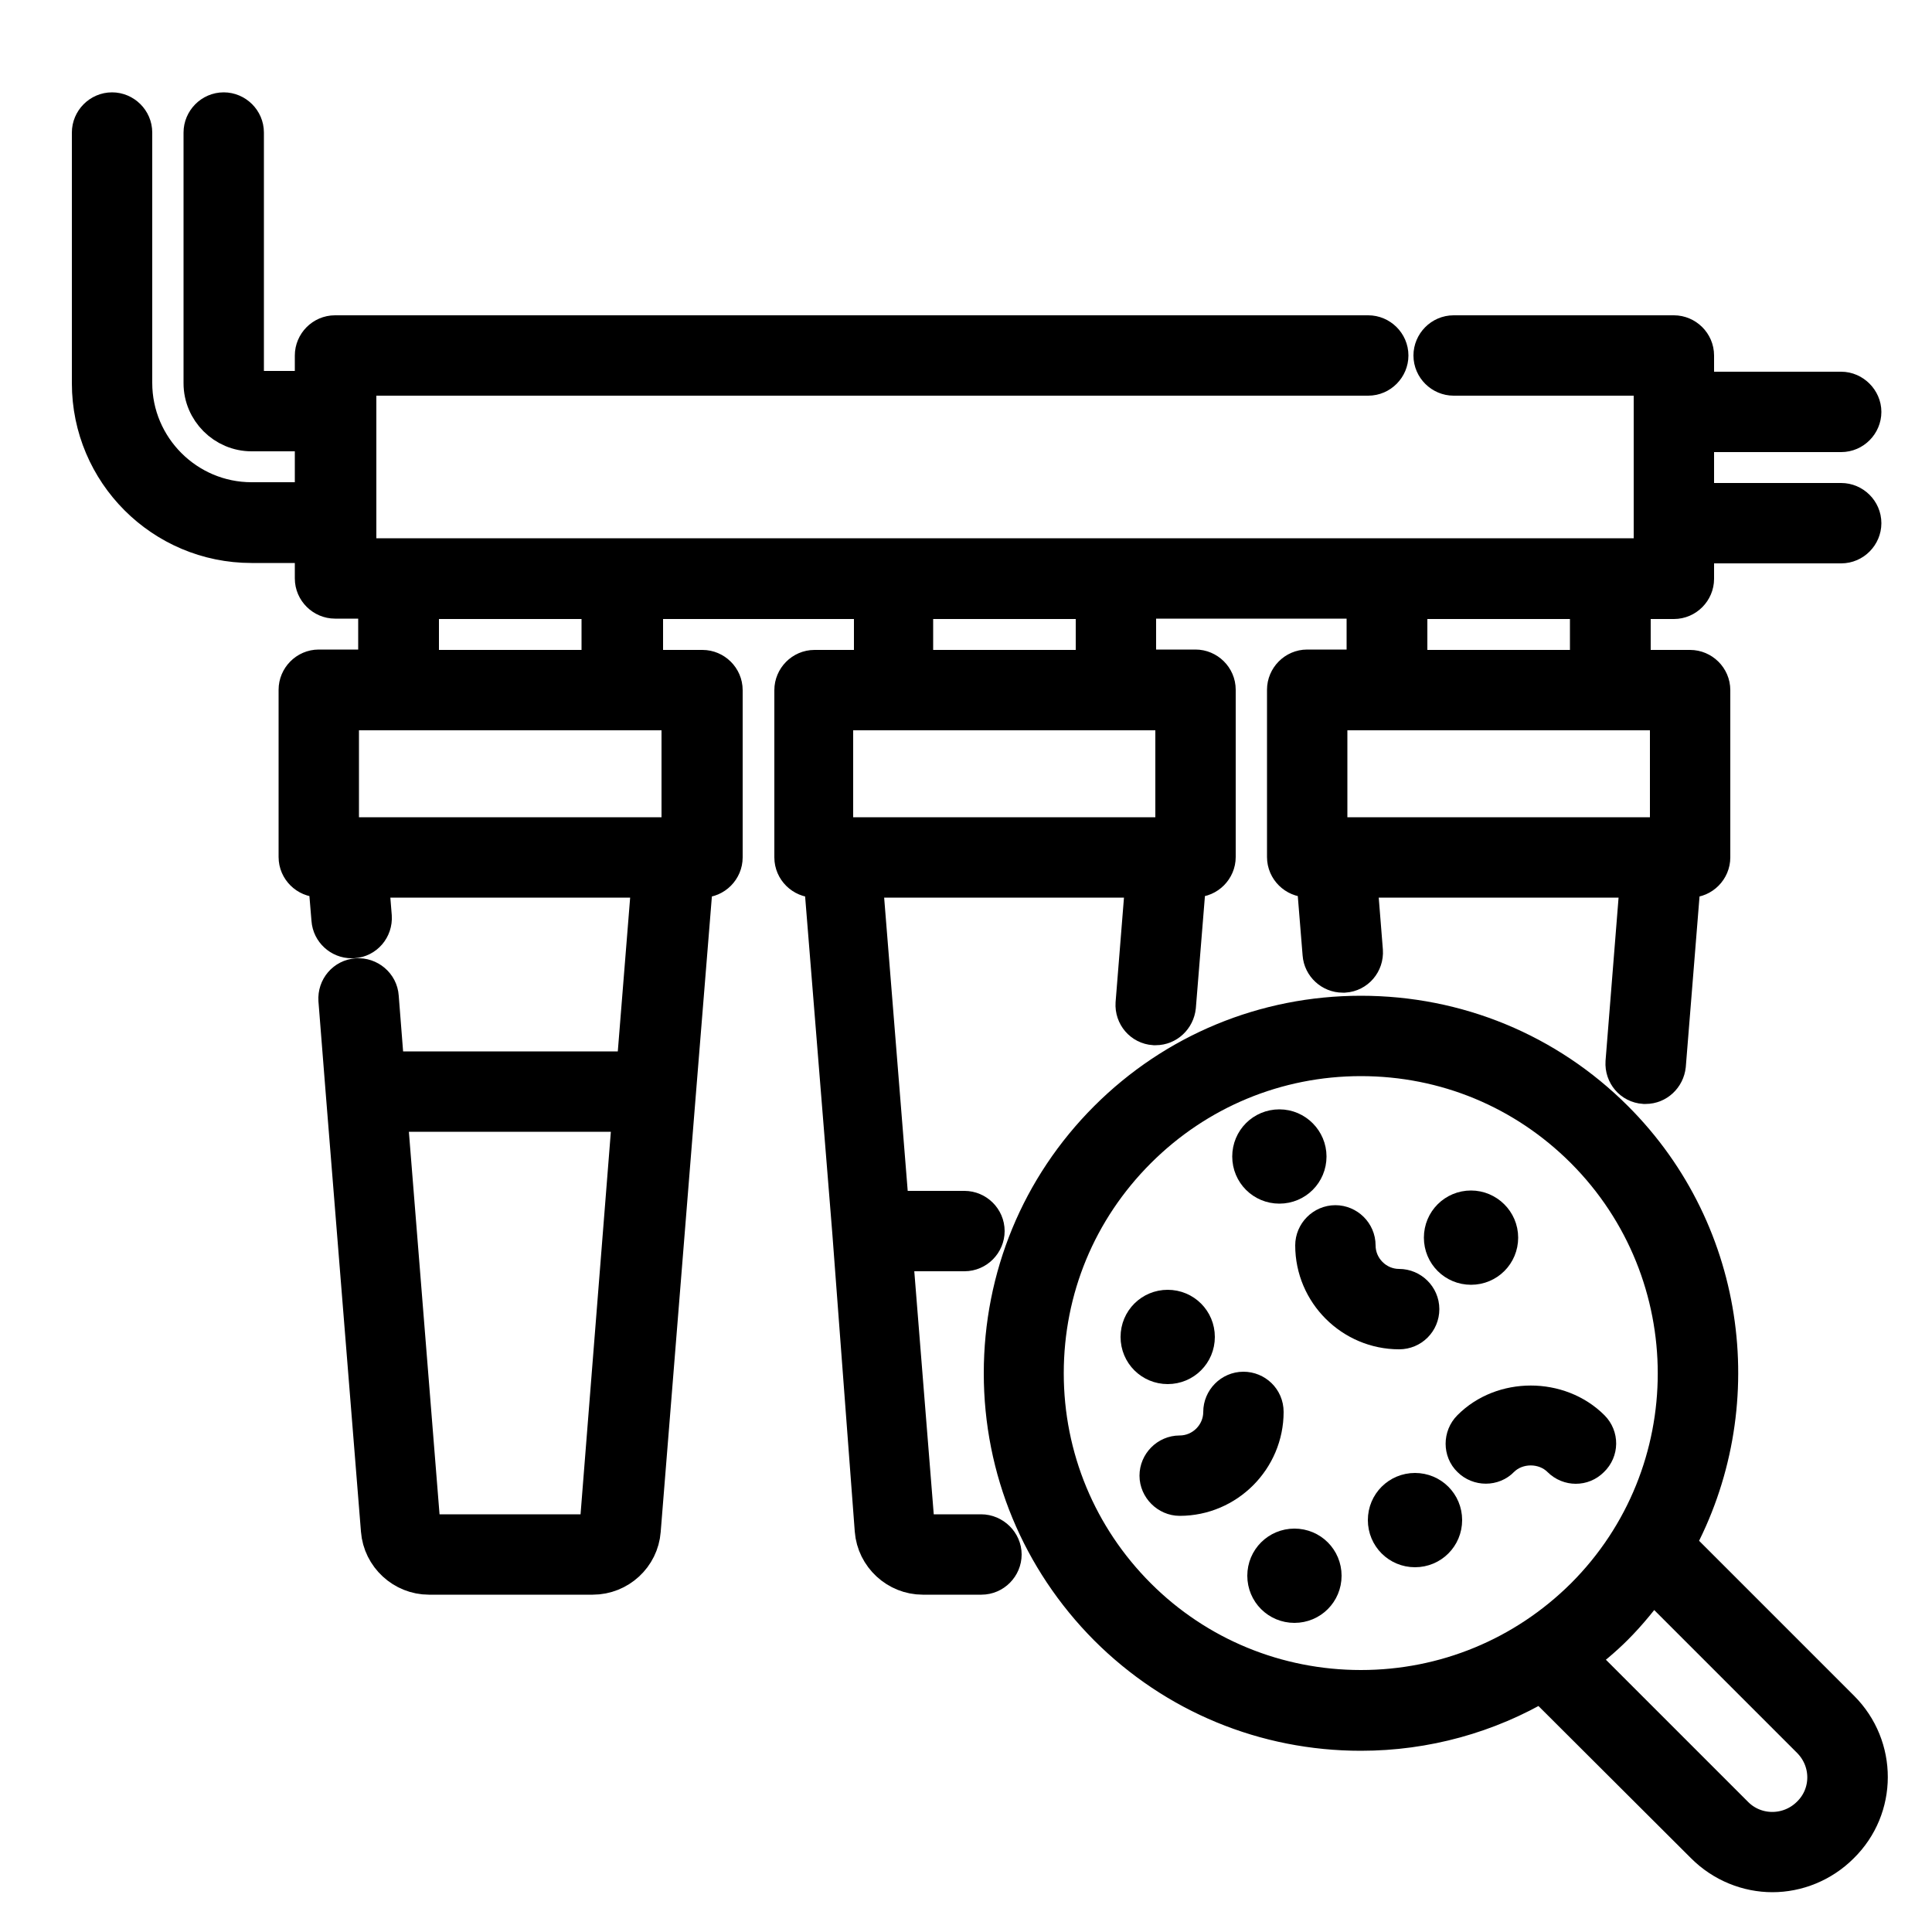
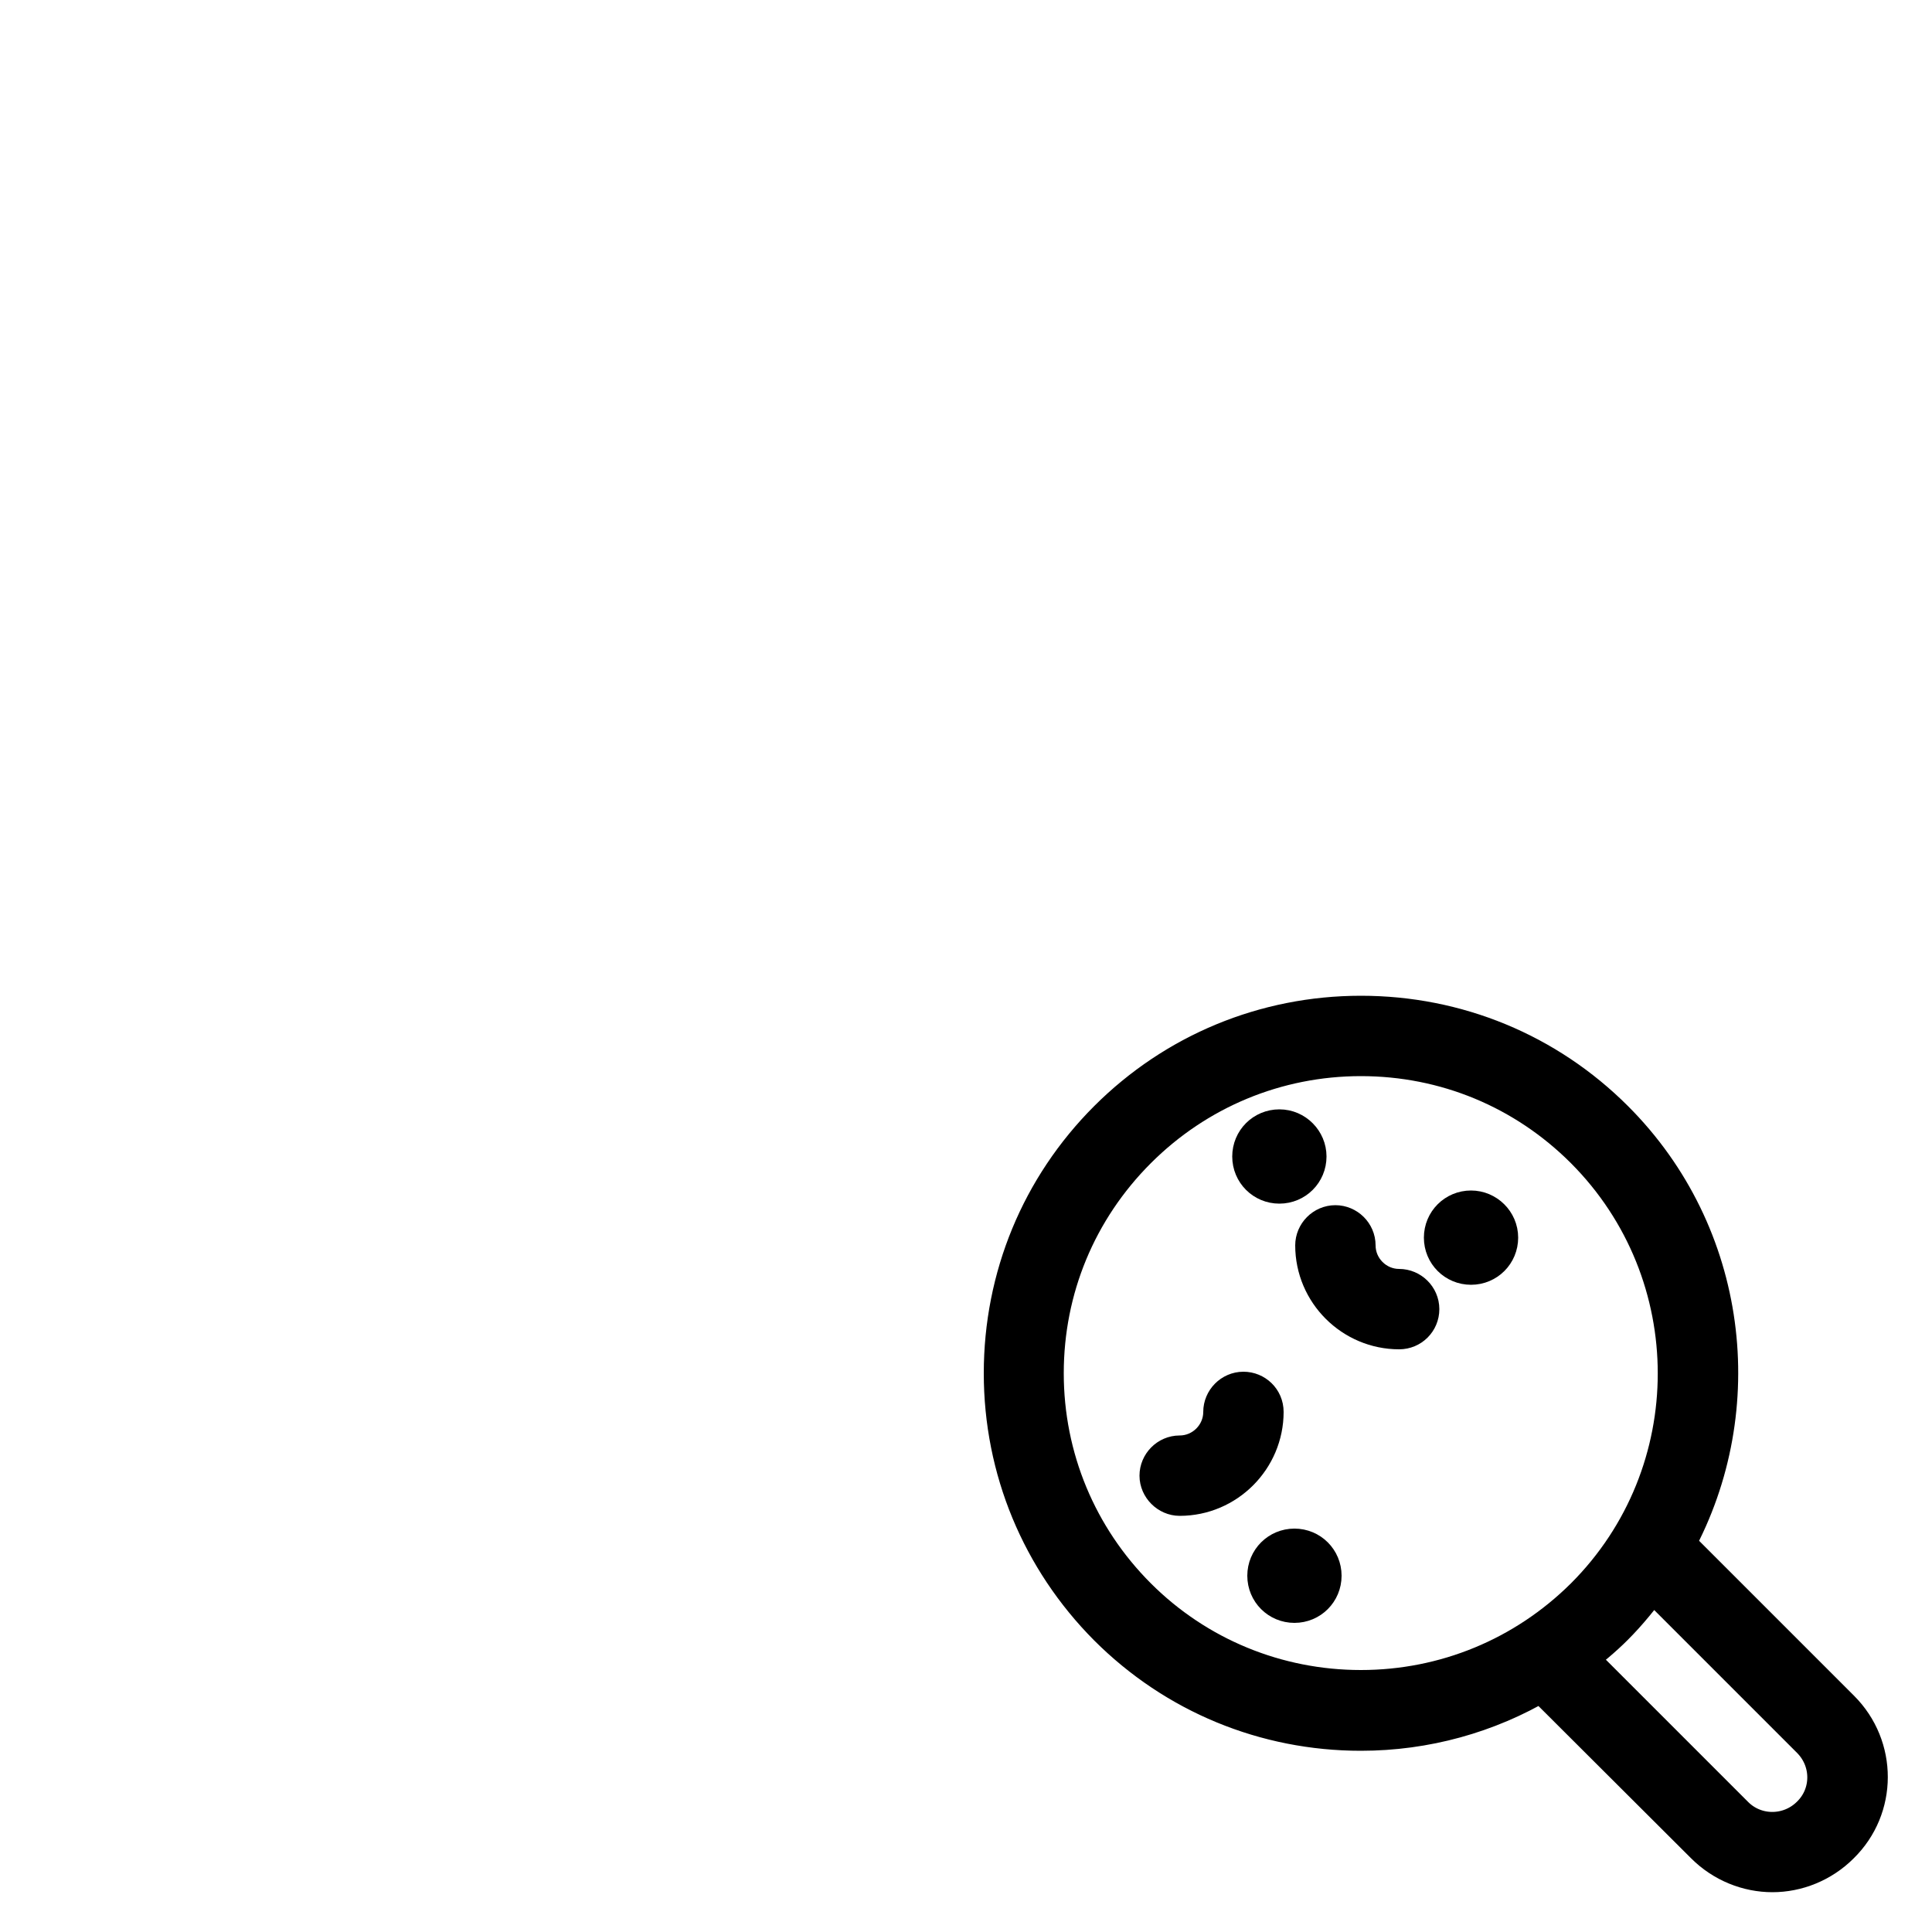
<svg xmlns="http://www.w3.org/2000/svg" version="1.2" baseProfile="tiny" x="0px" y="0px" viewBox="0 0 50 50" overflow="visible" xml:space="preserve">
  <g id="Layer_3" display="none">
    <g display="inline">
      <path d="M42.31,44.72c-1.04,0-2.03-0.41-2.76-1.15l-4.57-4.56h0c-0.32-0.33-0.44-0.81-0.32-1.25c0.12-0.44,0.47-0.79,0.91-0.91    c0.44-0.12,0.92,0,1.25,0.32l4.57,4.56c0.24,0.25,0.57,0.39,0.92,0.39c0.35,0,0.68-0.13,0.92-0.38c0.24-0.24,0.38-0.58,0.38-0.92    c0-0.35-0.14-0.68-0.39-0.92l-4.56-4.57v0c-0.32-0.33-0.44-0.81-0.32-1.25c0.12-0.44,0.47-0.79,0.91-0.91    c0.44-0.12,0.92,0,1.25,0.32l4.56,4.57c0.73,0.73,1.14,1.73,1.14,2.76c0,1.03-0.41,2.03-1.14,2.76    C44.34,44.3,43.35,44.71,42.31,44.72L42.31,44.72z" />
-       <path d="M29.61,32.33c-0.35,0-0.68-0.14-0.92-0.38l-1.83-1.83c-0.32-0.33-0.45-0.81-0.32-1.25c0.12-0.45,0.47-0.79,0.91-0.91    c0.45-0.12,0.92,0,1.25,0.32l0.91,0.91l3.65-3.65c0.33-0.32,0.81-0.44,1.25-0.32c0.44,0.12,0.79,0.47,0.91,0.91    c0.12,0.44,0,0.92-0.32,1.25l-4.57,4.57C30.29,32.19,29.96,32.33,29.61,32.33L29.61,32.33z" />
      <path d="M30.61,40.84c-3.11,0-6.09-1.24-8.29-3.43c-2.2-2.2-3.43-5.18-3.43-8.29s1.24-6.09,3.43-8.29c2.2-2.2,5.18-3.43,8.29-3.43    s6.09,1.24,8.29,3.43c2.2,2.2,3.43,5.18,3.43,8.29c0,3.11-1.24,6.09-3.44,8.29C36.7,39.6,33.72,40.83,30.61,40.84L30.61,40.84z     M30.61,19.99c-2.42,0-4.74,0.96-6.45,2.67c-1.71,1.71-2.67,4.03-2.67,6.45s0.96,4.74,2.67,6.45c1.71,1.71,4.03,2.67,6.45,2.67    c2.42,0,4.74-0.96,6.45-2.67c1.71-1.71,2.67-4.03,2.67-6.45c0-2.42-0.96-4.74-2.67-6.45S33.03,19.99,30.61,19.99L30.61,19.99z" />
      <path d="M21.49,44.74c-4.49-0.01-8.8-1.79-11.97-4.97C6.34,36.6,4.56,32.3,4.55,27.81c0-9.09,15.39-23.78,16.04-24.4    c0.24-0.23,0.56-0.36,0.9-0.36c0.33,0,0.65,0.13,0.9,0.36c4.76,4.57,9,9.64,12.65,15.14c0.24,0.4,0.26,0.89,0.04,1.3    c-0.22,0.41-0.64,0.67-1.11,0.68c-0.46,0.01-0.9-0.22-1.15-0.62c-3.29-4.96-7.09-9.57-11.34-13.74    C16.78,10.83,7.16,21.61,7.16,27.81c0,3.71,1.45,7.28,4.02,9.95c2.58,2.67,6.09,4.24,9.8,4.37c3.71,0.14,7.33-1.17,10.09-3.64    c0.35-0.31,0.83-0.41,1.28-0.27c0.44,0.14,0.77,0.51,0.87,0.97c0.1,0.46-0.06,0.93-0.41,1.24C29.7,43.21,25.67,44.75,21.49,44.74    L21.49,44.74z" />
    </g>
  </g>
  <g id="Layer_2">
    <g>
      <path stroke="#000000" stroke-miterlimit="10" d="M47.63,44.24l-4.27-4.27c1.91-3.51,1.39-8.02-1.58-10.99    c-1.75-1.75-4.08-2.71-6.56-2.71c-2.48,0-4.81,0.97-6.55,2.71c-1.75,1.75-2.71,4.08-2.71,6.56s0.97,4.81,2.71,6.56    c1.75,1.75,4.08,2.71,6.55,2.71c1.67,0,3.28-0.45,4.68-1.28l4.22,4.21c0.48,0.48,1.12,0.73,1.75,0.73s1.27-0.25,1.75-0.73    C48.6,46.78,48.6,45.21,47.63,44.24L47.63,44.24z M29.43,41.33c-1.54-1.54-2.4-3.6-2.4-5.79c0-2.19,0.85-4.24,2.4-5.79    c1.54-1.54,3.6-2.4,5.79-2.4c2.19,0,4.24,0.85,5.79,2.4c3.19,3.2,3.19,8.39,0,11.58c-1.55,1.54-3.61,2.39-5.79,2.39    S30.97,42.87,29.43,41.33L29.43,41.33z M46.86,46.98c-0.55,0.55-1.44,0.55-1.98,0l-4.07-4.07c0.33-0.25,0.66-0.52,0.96-0.82    c0.37-0.37,0.69-0.77,0.99-1.18l4.1,4.1C47.41,45.56,47.41,46.44,46.86,46.98L46.86,46.98z" />
-       <path stroke="#000000" stroke-miterlimit="10" d="M30.94,34.6c0,0.4-0.32,0.72-0.72,0.72c-0.4,0-0.72-0.32-0.72-0.72    c0-0.4,0.32-0.72,0.72-0.72C30.62,33.88,30.94,34.2,30.94,34.6" />
      <path stroke="#000000" stroke-miterlimit="10" d="M34.22,40.78c0,0.4-0.32,0.72-0.72,0.72c-0.4,0-0.72-0.32-0.72-0.72    c0-0.4,0.32-0.72,0.72-0.72C33.9,40.06,34.22,40.38,34.22,40.78" />
      <path stroke="#000000" stroke-miterlimit="10" d="M38.79,32.03c0,0.4-0.32,0.72-0.72,0.72c-0.4,0-0.72-0.32-0.72-0.72    c0-0.4,0.32-0.72,0.72-0.72C38.46,31.31,38.79,31.63,38.79,32.03" />
      <path stroke="#000000" stroke-miterlimit="10" d="M33.83,29.93c0,0.4-0.32,0.72-0.72,0.72c-0.4,0-0.72-0.32-0.72-0.72    c0-0.4,0.32-0.72,0.72-0.72C33.51,29.21,33.83,29.54,33.83,29.93" />
-       <path stroke="#000000" stroke-miterlimit="10" d="M37.34,39.34c0,0.4-0.32,0.72-0.72,0.72c-0.4,0-0.72-0.32-0.72-0.72    c0-0.4,0.32-0.72,0.72-0.72C37.02,38.62,37.34,38.94,37.34,39.34" />
      <path stroke="#000000" stroke-miterlimit="10" d="M32.18,36c-0.3,0-0.54,0.25-0.54,0.54c0,0.61-0.5,1.11-1.11,1.11    c-0.3,0-0.54,0.25-0.54,0.54s0.25,0.54,0.54,0.54c1.21,0,2.19-0.99,2.19-2.19C32.72,36.23,32.47,36,32.18,36L32.18,36z" />
-       <path stroke="#000000" stroke-miterlimit="10" d="M41.17,36.98c-0.83-0.83-2.28-0.83-3.1,0c-0.21,0.21-0.21,0.56,0,0.76    c0.21,0.21,0.56,0.21,0.76,0c0.42-0.42,1.15-0.42,1.57,0c0.11,0.11,0.25,0.16,0.38,0.16c0.14,0,0.27-0.05,0.38-0.16    C41.38,37.53,41.38,37.19,41.17,36.98L41.17,36.98z" />
      <path stroke="#000000" stroke-miterlimit="10" d="M36.75,33.88c0-0.3-0.25-0.54-0.54-0.54c-0.61,0-1.11-0.5-1.11-1.11    c0-0.3-0.25-0.54-0.54-0.54c-0.3,0-0.54,0.25-0.54,0.54c0,1.21,0.99,2.19,2.19,2.19C36.51,34.42,36.75,34.18,36.75,33.88    L36.75,33.88z" />
-       <path stroke="#000000" stroke-miterlimit="10" d="M25.39,39.69h-1.52c-0.09,0-0.17-0.07-0.18-0.17l-0.57-7.12h1.84    c0.3,0,0.54-0.25,0.54-0.54c0-0.3-0.25-0.54-0.54-0.54h-1.93l-0.69-8.59h7.29l-0.26,3.24c-0.02,0.3,0.2,0.56,0.5,0.58h0.04    c0.28,0,0.51-0.22,0.54-0.5l0.27-3.33h0.22c0.3,0,0.54-0.25,0.54-0.54v-4.33c0-0.3-0.25-0.54-0.54-0.54h-1.52v-1.8h5.93v1.8h-1.52    c-0.3,0-0.54,0.25-0.54,0.54v4.33c0,0.3,0.25,0.54,0.54,0.54h0.22l0.16,1.97c0.02,0.28,0.26,0.5,0.54,0.5h0.04    c0.3-0.02,0.52-0.28,0.5-0.58l-0.15-1.88h7.29l-0.38,4.76c-0.02,0.3,0.2,0.56,0.5,0.58h0.04c0.28,0,0.51-0.22,0.54-0.5l0.39-4.84    h0.22c0.3,0,0.54-0.25,0.54-0.54v-4.33c0-0.3-0.25-0.54-0.54-0.54h-1.52v-1.8h1.1c0.3,0,0.54-0.25,0.54-0.54v-0.9h3.79    c0.3,0,0.54-0.25,0.54-0.54c0-0.3-0.25-0.54-0.54-0.54h-3.79v-1.8h3.79c0.3,0,0.54-0.25,0.54-0.54s-0.25-0.54-0.54-0.54h-3.79V9.2    c0-0.3-0.25-0.54-0.54-0.54h-5.7c-0.3,0-0.54,0.25-0.54,0.54c0,0.3,0.25,0.54,0.54,0.54h5.16v4.69H9.24V9.74h26.17    c0.3,0,0.54-0.25,0.54-0.54c0-0.3-0.25-0.54-0.54-0.54H8.67c-0.3,0-0.54,0.25-0.54,0.54v0.9H6.51c-0.1,0-0.18-0.08-0.18-0.18V3.43    c0-0.3-0.25-0.54-0.54-0.54c-0.3,0-0.54,0.25-0.54,0.54v6.49c0,0.69,0.57,1.26,1.26,1.26h1.62v1.8l-1.62,0    c-1.69,0-3.07-1.38-3.07-3.07V3.43c0-0.3-0.25-0.54-0.54-0.54c-0.3,0-0.54,0.25-0.54,0.54v6.49c0,2.29,1.86,4.15,4.15,4.15h1.62    v0.9c0,0.3,0.25,0.54,0.54,0.54h1.1v1.8H8.25c-0.3,0-0.54,0.25-0.54,0.54v4.33c0,0.3,0.25,0.54,0.54,0.54h0.22l0.09,1.08    c0.02,0.28,0.26,0.5,0.54,0.5h0.04c0.3-0.02,0.52-0.28,0.5-0.58l-0.08-0.99h7.29l-0.4,4.98H9.97l-0.15-1.91    c-0.02-0.3-0.29-0.52-0.58-0.5c-0.3,0.02-0.52,0.28-0.5,0.58l0.19,2.4l0.91,11.32c0.05,0.66,0.61,1.17,1.26,1.17h4.24    c0.66,0,1.21-0.51,1.26-1.16l0.91-11.32l0.45-5.56h0.22c0.3,0,0.54-0.25,0.54-0.54v-4.33c0-0.3-0.25-0.54-0.54-0.54h-1.52v-1.8    h5.94v1.8h-1.52c-0.3,0-0.54,0.25-0.54,0.54v4.33c0,0.3,0.25,0.54,0.54,0.54h0.22l0.74,9.17l0.58,7.7    c0.05,0.66,0.61,1.17,1.26,1.17h1.52c0.3,0,0.54-0.25,0.54-0.54C25.94,39.94,25.69,39.69,25.39,39.69L25.39,39.69z M15.5,39.52    c-0.01,0.09-0.09,0.17-0.18,0.17h-4.24c-0.09,0-0.17-0.07-0.18-0.17l-0.86-10.73h6.31L15.5,39.52z M43.2,21.65h-8.83V18.4h8.83    V21.65z M41.13,17.32h-4.69v-1.8h4.69V17.32z M17.62,21.65H8.79V18.4h8.83V21.65z M15.55,17.32h-4.69v-1.8h4.69V17.32z     M23.65,15.52h4.69v1.8h-4.69V15.52z M21.58,18.4h8.82v3.25h-8.82V18.4z" />
    </g>
  </g>
</svg>